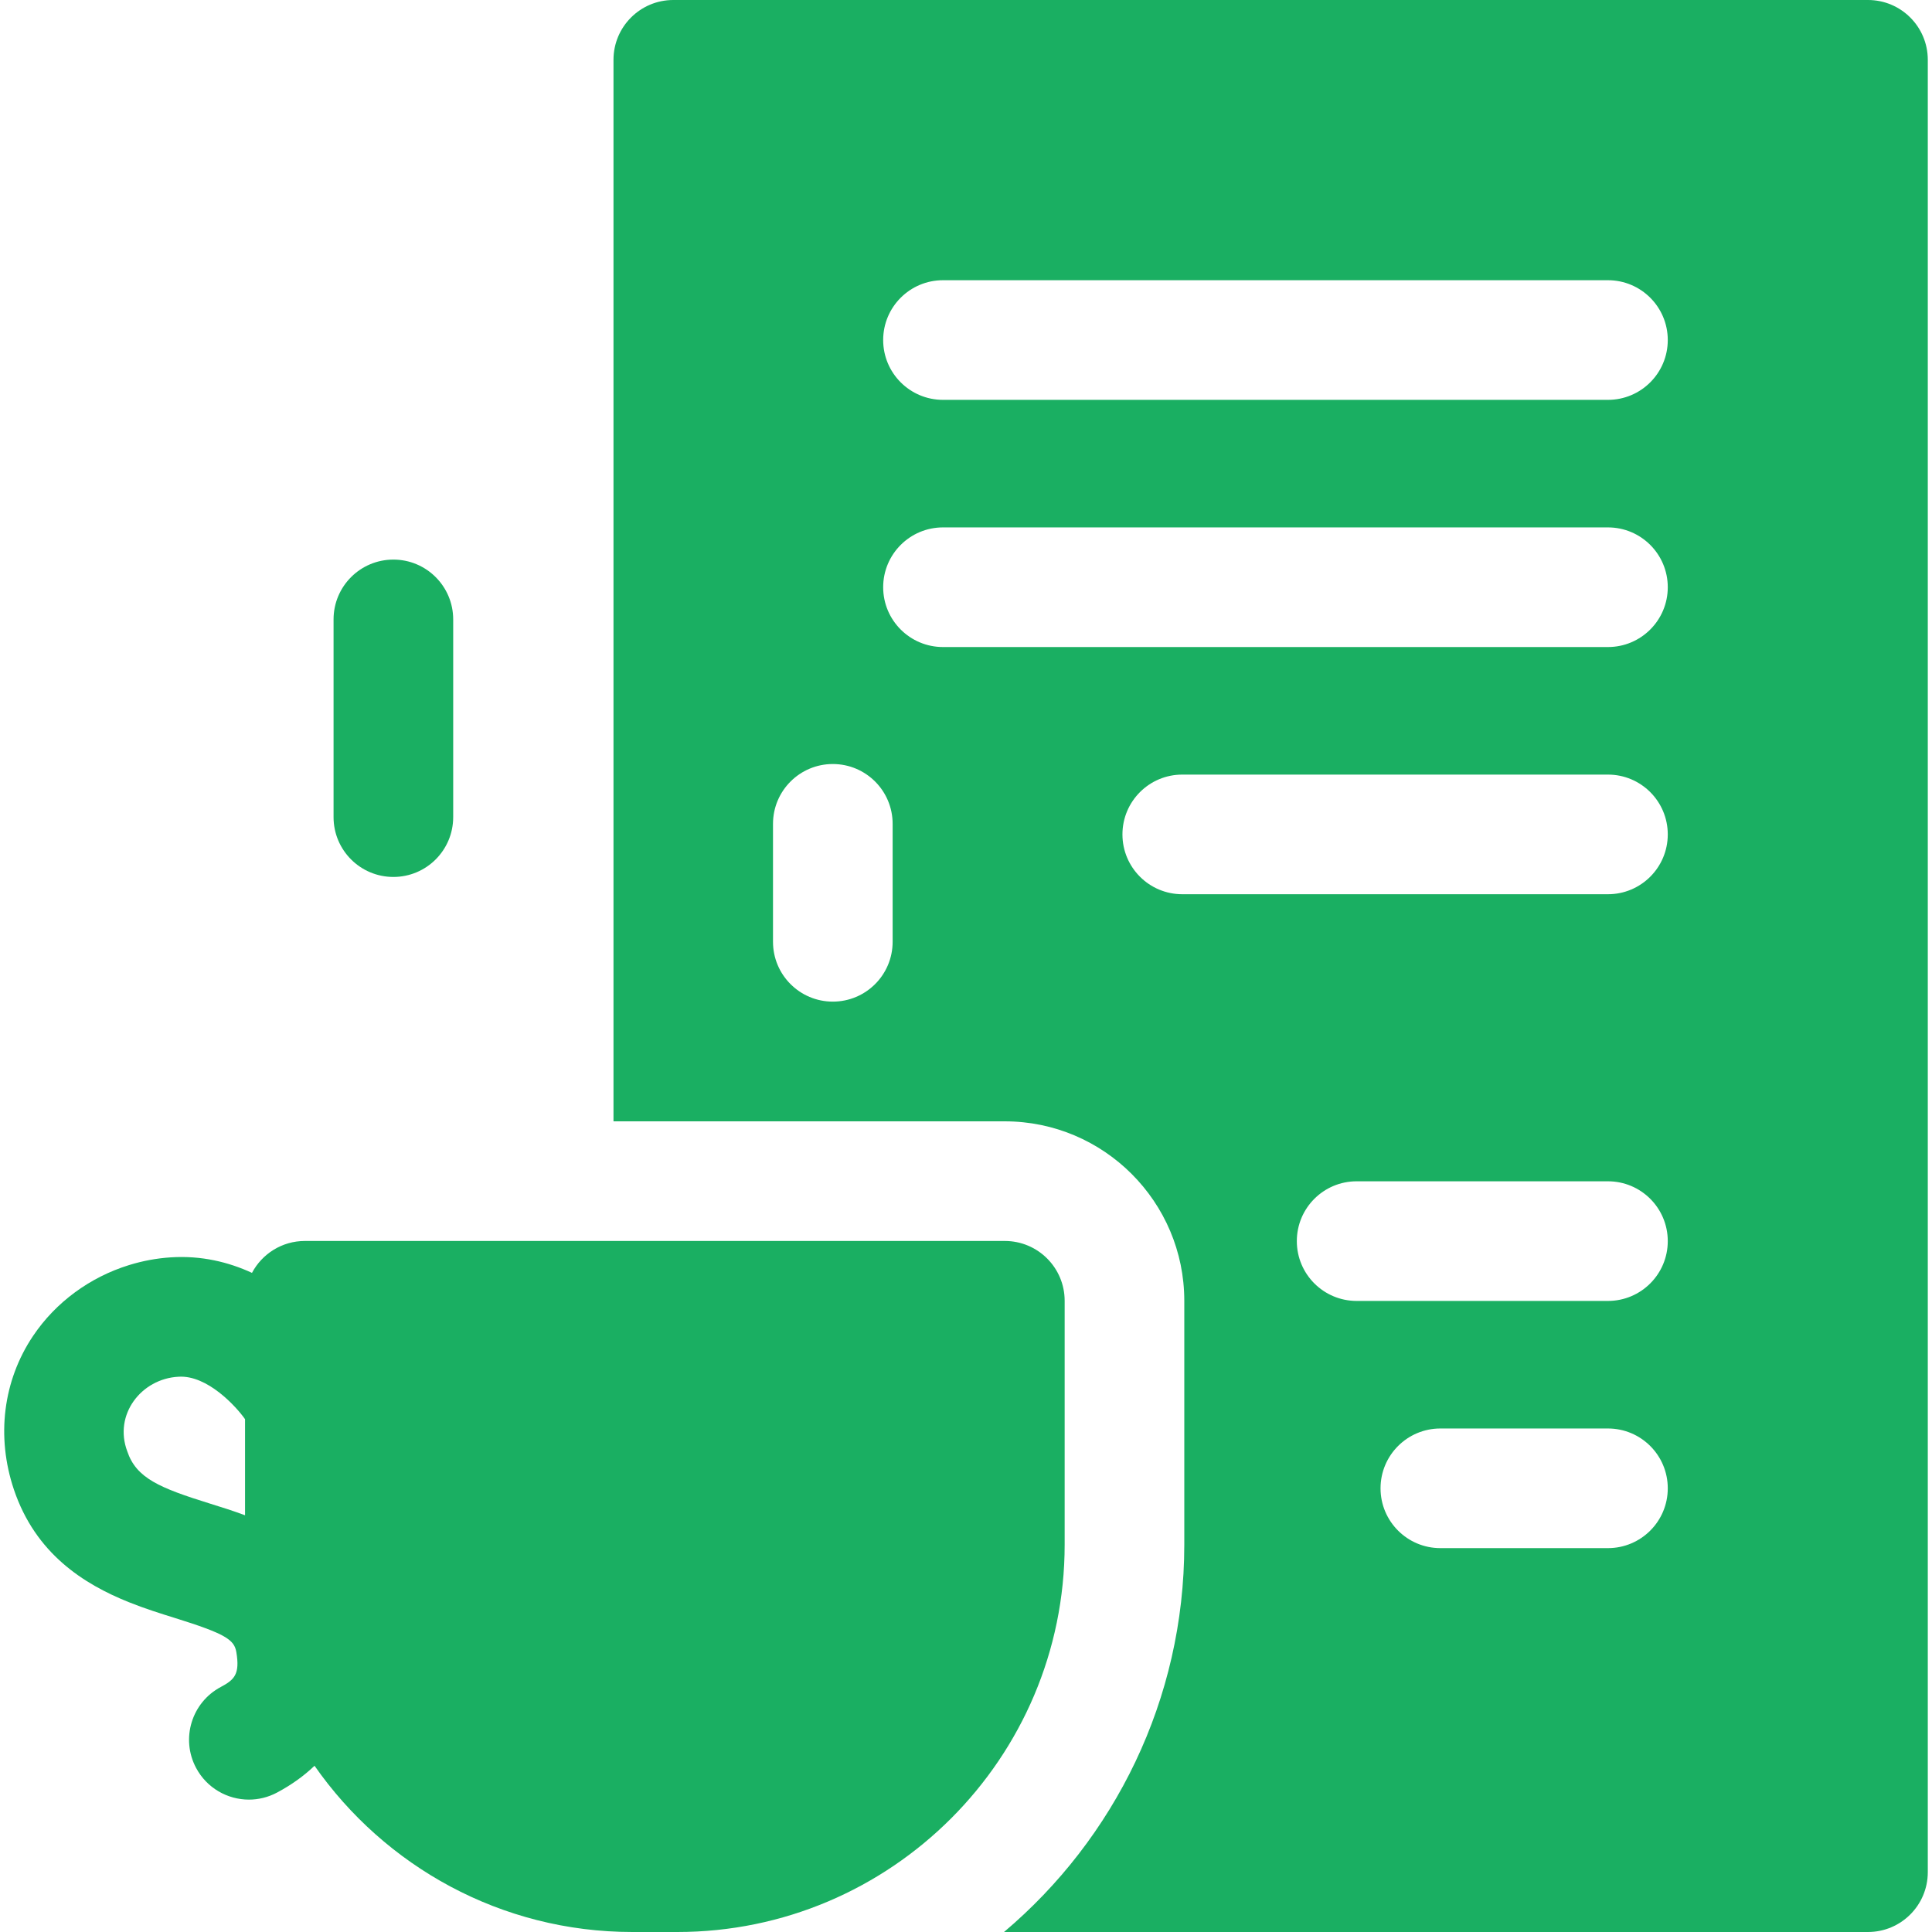
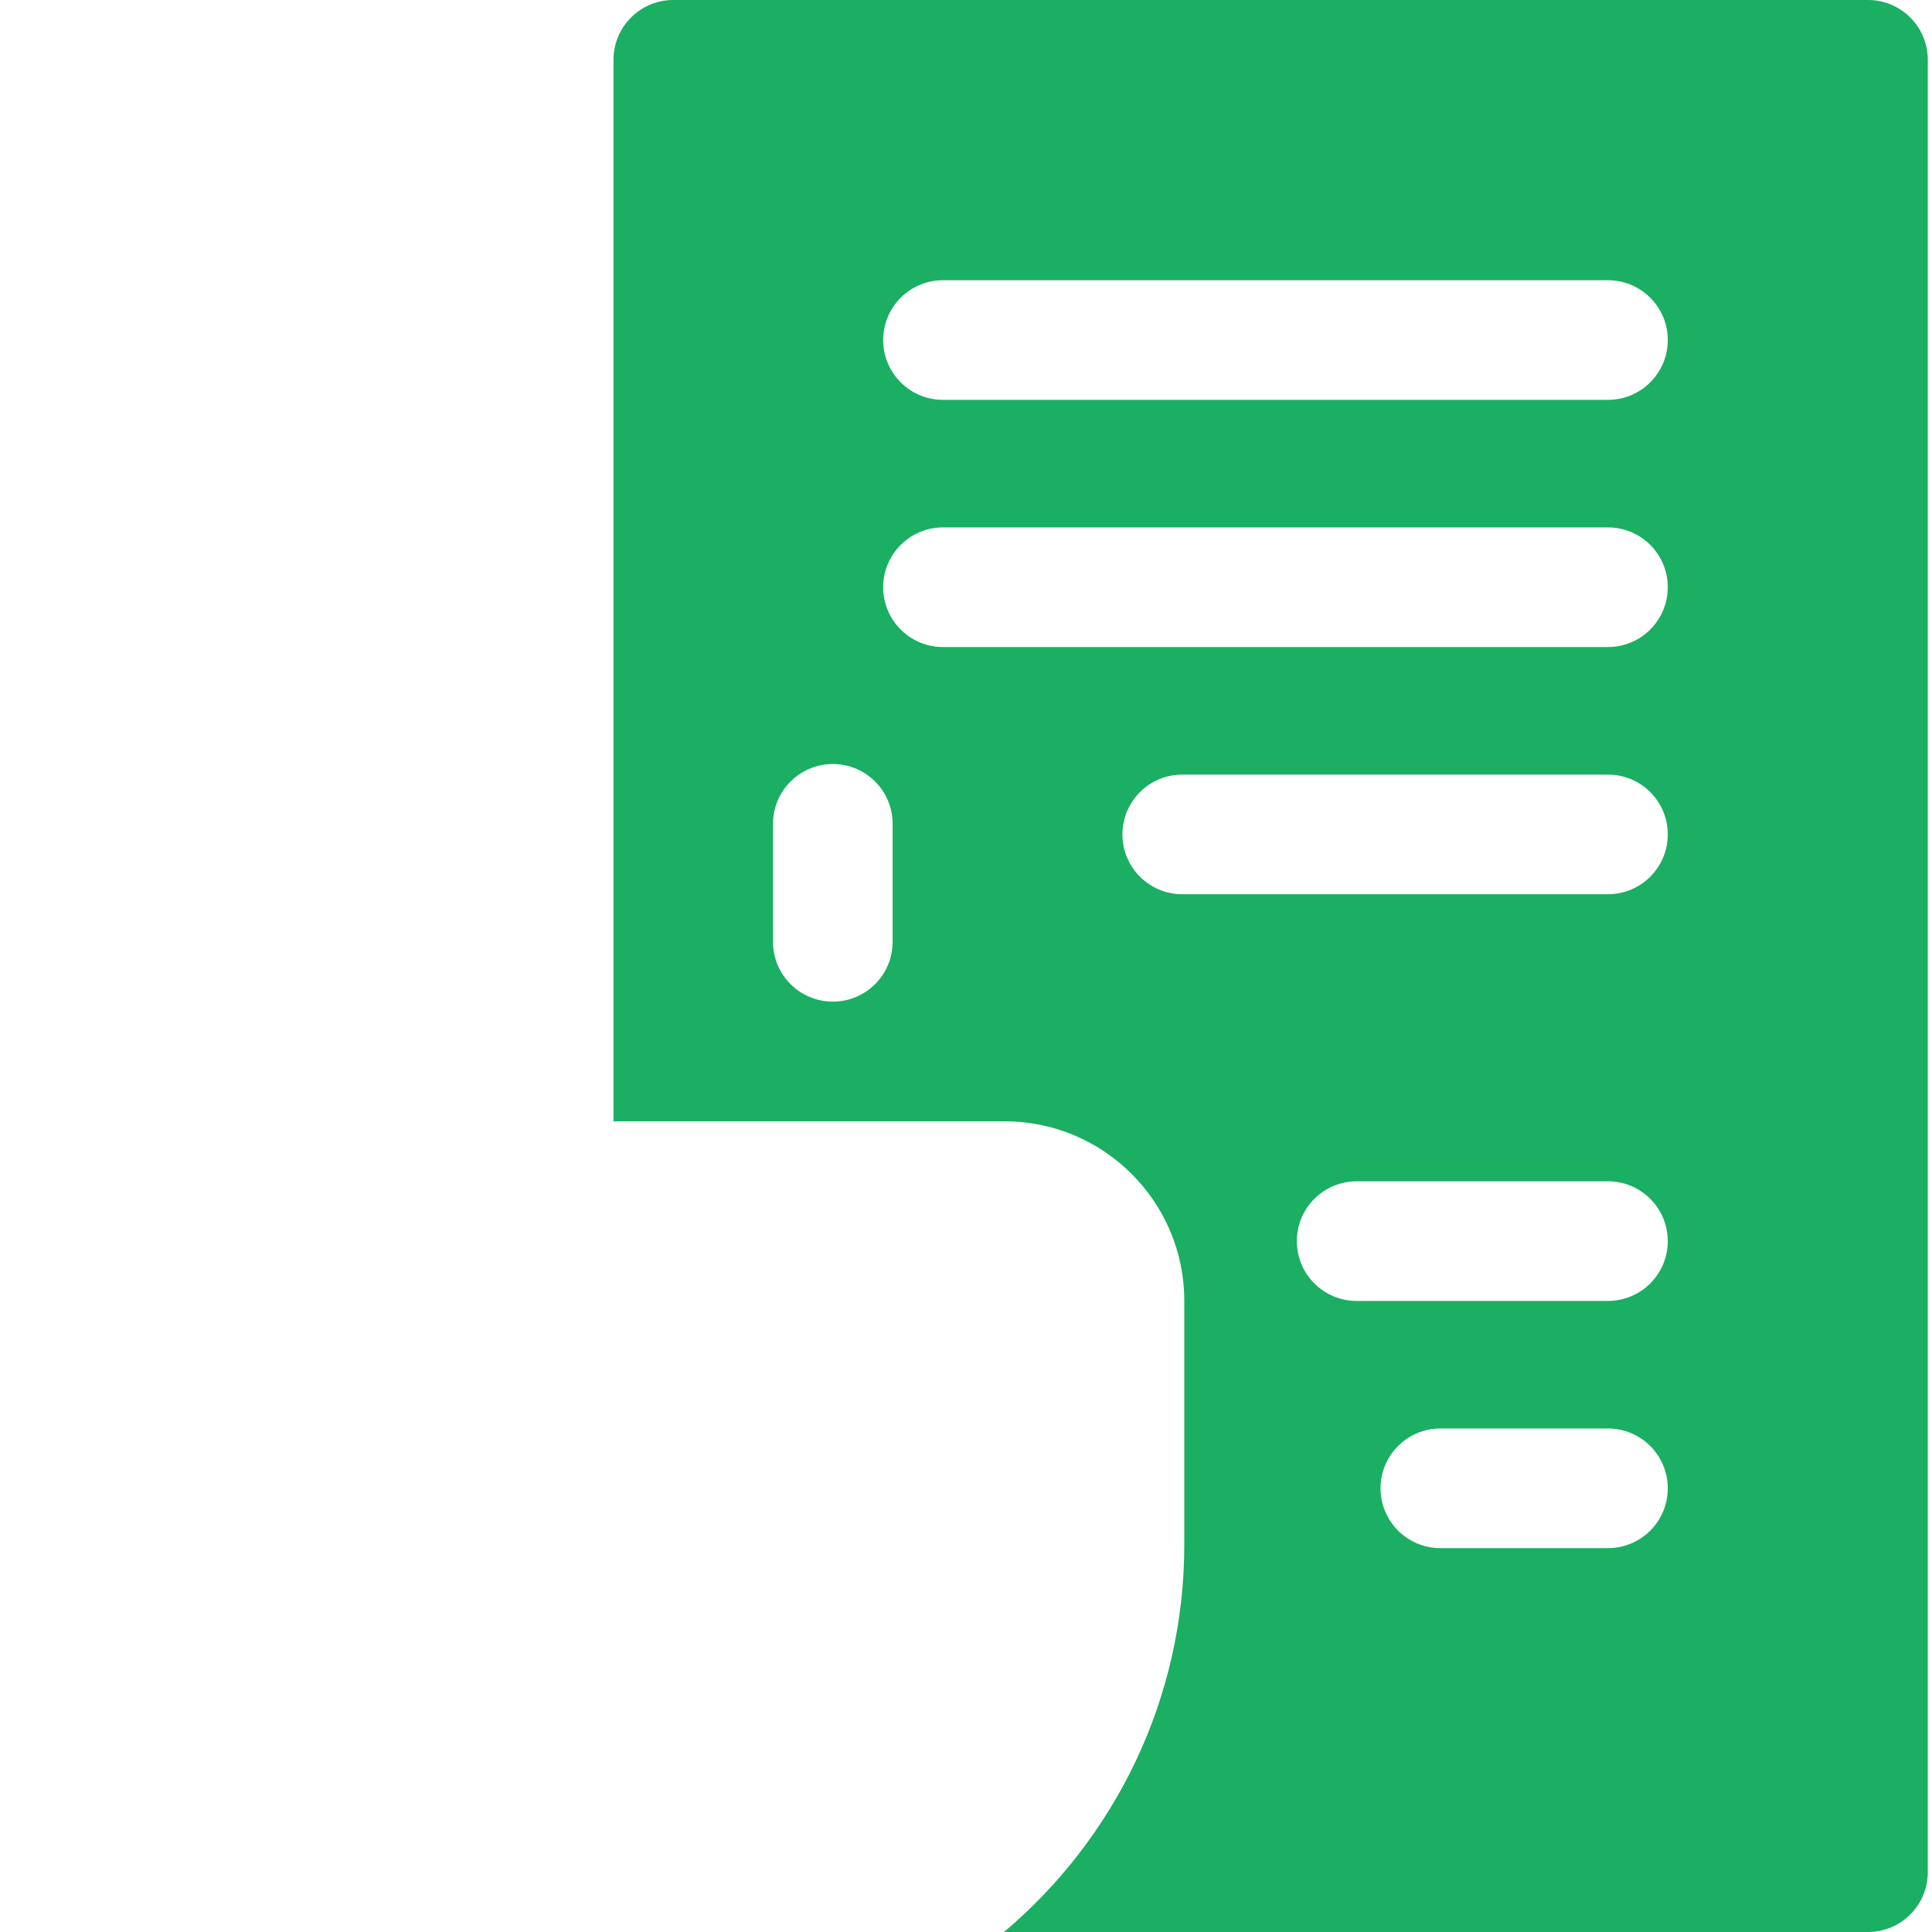
<svg xmlns="http://www.w3.org/2000/svg" id="Capa_1" height="300" viewBox="0 0 512 512" width="300" version="1.1">
  <g width="100%" height="100%" transform="matrix(1,0,0,1,0,0)">
    <g>
      <path d="m495.033 0h-316.6c-8.755 0-15.852 7.097-15.852 15.852v281.314h103.713c26.223 0 47.557 21.333 47.557 47.557v64.632c0 41.122-18.577 77.981-47.772 102.645h228.955c8.755 0 15.852-7.097 15.852-15.852v-480.296c-.001-8.755-7.098-15.852-15.853-15.852zm-258.475 249.589c0 8.755-7.097 15.852-15.852 15.852s-15.852-7.097-15.852-15.852v-31.263c0-8.755 7.097-15.852 15.852-15.852s15.852 7.097 15.852 15.852zm189.568 160.68h-44.416c-8.755 0-15.852-7.097-15.852-15.852s7.097-15.852 15.852-15.852h44.416c8.755 0 15.852 7.097 15.852 15.852s-7.097 15.852-15.852 15.852zm0-65.509h-66.602c-8.755 0-15.852-7.097-15.852-15.852s7.097-15.852 15.852-15.852h66.602c8.755 0 15.852 7.097 15.852 15.852s-7.097 15.852-15.852 15.852zm0-107.78h-112.815c-8.755 0-15.852-7.097-15.852-15.852s7.097-15.852 15.852-15.852h112.814c8.755 0 15.852 7.097 15.852 15.852s-7.096 15.852-15.851 15.852zm0-65.508h-176.224c-8.755 0-15.852-7.097-15.852-15.852s7.097-15.852 15.852-15.852h176.224c8.755 0 15.852 7.097 15.852 15.852s-7.097 15.852-15.852 15.852zm0-65.507h-176.224c-8.755 0-15.852-7.097-15.852-15.852s7.097-15.852 15.852-15.852h176.224c8.755 0 15.852 7.097 15.852 15.852s-7.097 15.852-15.852 15.852z" fill="#1aaf62" fill-opacity="1" data-original-color="#000000ff" stroke="none" stroke-opacity="1" />
-       <path d="m62.634 437.832c.981 5.853-.503 7.308-4.124 9.235-7.729 4.112-10.661 13.712-6.548 21.441 2.851 5.356 8.336 8.409 14.008 8.409 2.512 0 5.06-.599 7.433-1.861 3.82-2.033 7.138-4.417 9.951-7.111 18.564 26.609 49.396 44.055 84.23 44.055h11.917c56.599 0 102.645-46.046 102.645-102.645v-64.632c0-8.755-7.097-15.852-15.852-15.852h-185.502c-6.08 0-11.354 3.427-14.013 8.451-6.176-2.847-13.39-4.64-21.54-4.109-3.783.244-7.492.947-11.056 2.051-10.312 3.194-19.398 9.799-25.433 18.79-7.935 11.823-9.786 26.641-5.078 40.653 5.728 17.047 18.537 25.089 30.43 29.869 4.31 1.732 8.5 3.04 12.188 4.187 13.586 4.225 15.797 5.812 16.344 9.069zm-28.909-53.223c-3.656-9.714 3.715-19.234 13.555-19.758 7.685-.519 15.362 7.969 17.659 11.247v25.466c-3.237-1.208-6.387-2.191-9.232-3.076-13.447-4.182-19.59-6.759-21.982-13.879z" fill="#1aaf62" fill-opacity="1" data-original-color="#000000ff" stroke="none" stroke-opacity="1" />
-       <path d="m104.249 232.401c8.755 0 15.852-7.097 15.852-15.852v-52.399c0-8.755-7.097-15.852-15.852-15.852s-15.852 7.097-15.852 15.852v52.399c0 8.755 7.097 15.852 15.852 15.852z" fill="#1aaf62" fill-opacity="1" data-original-color="#000000ff" stroke="none" stroke-opacity="1" />
    </g>
  </g>
</svg>